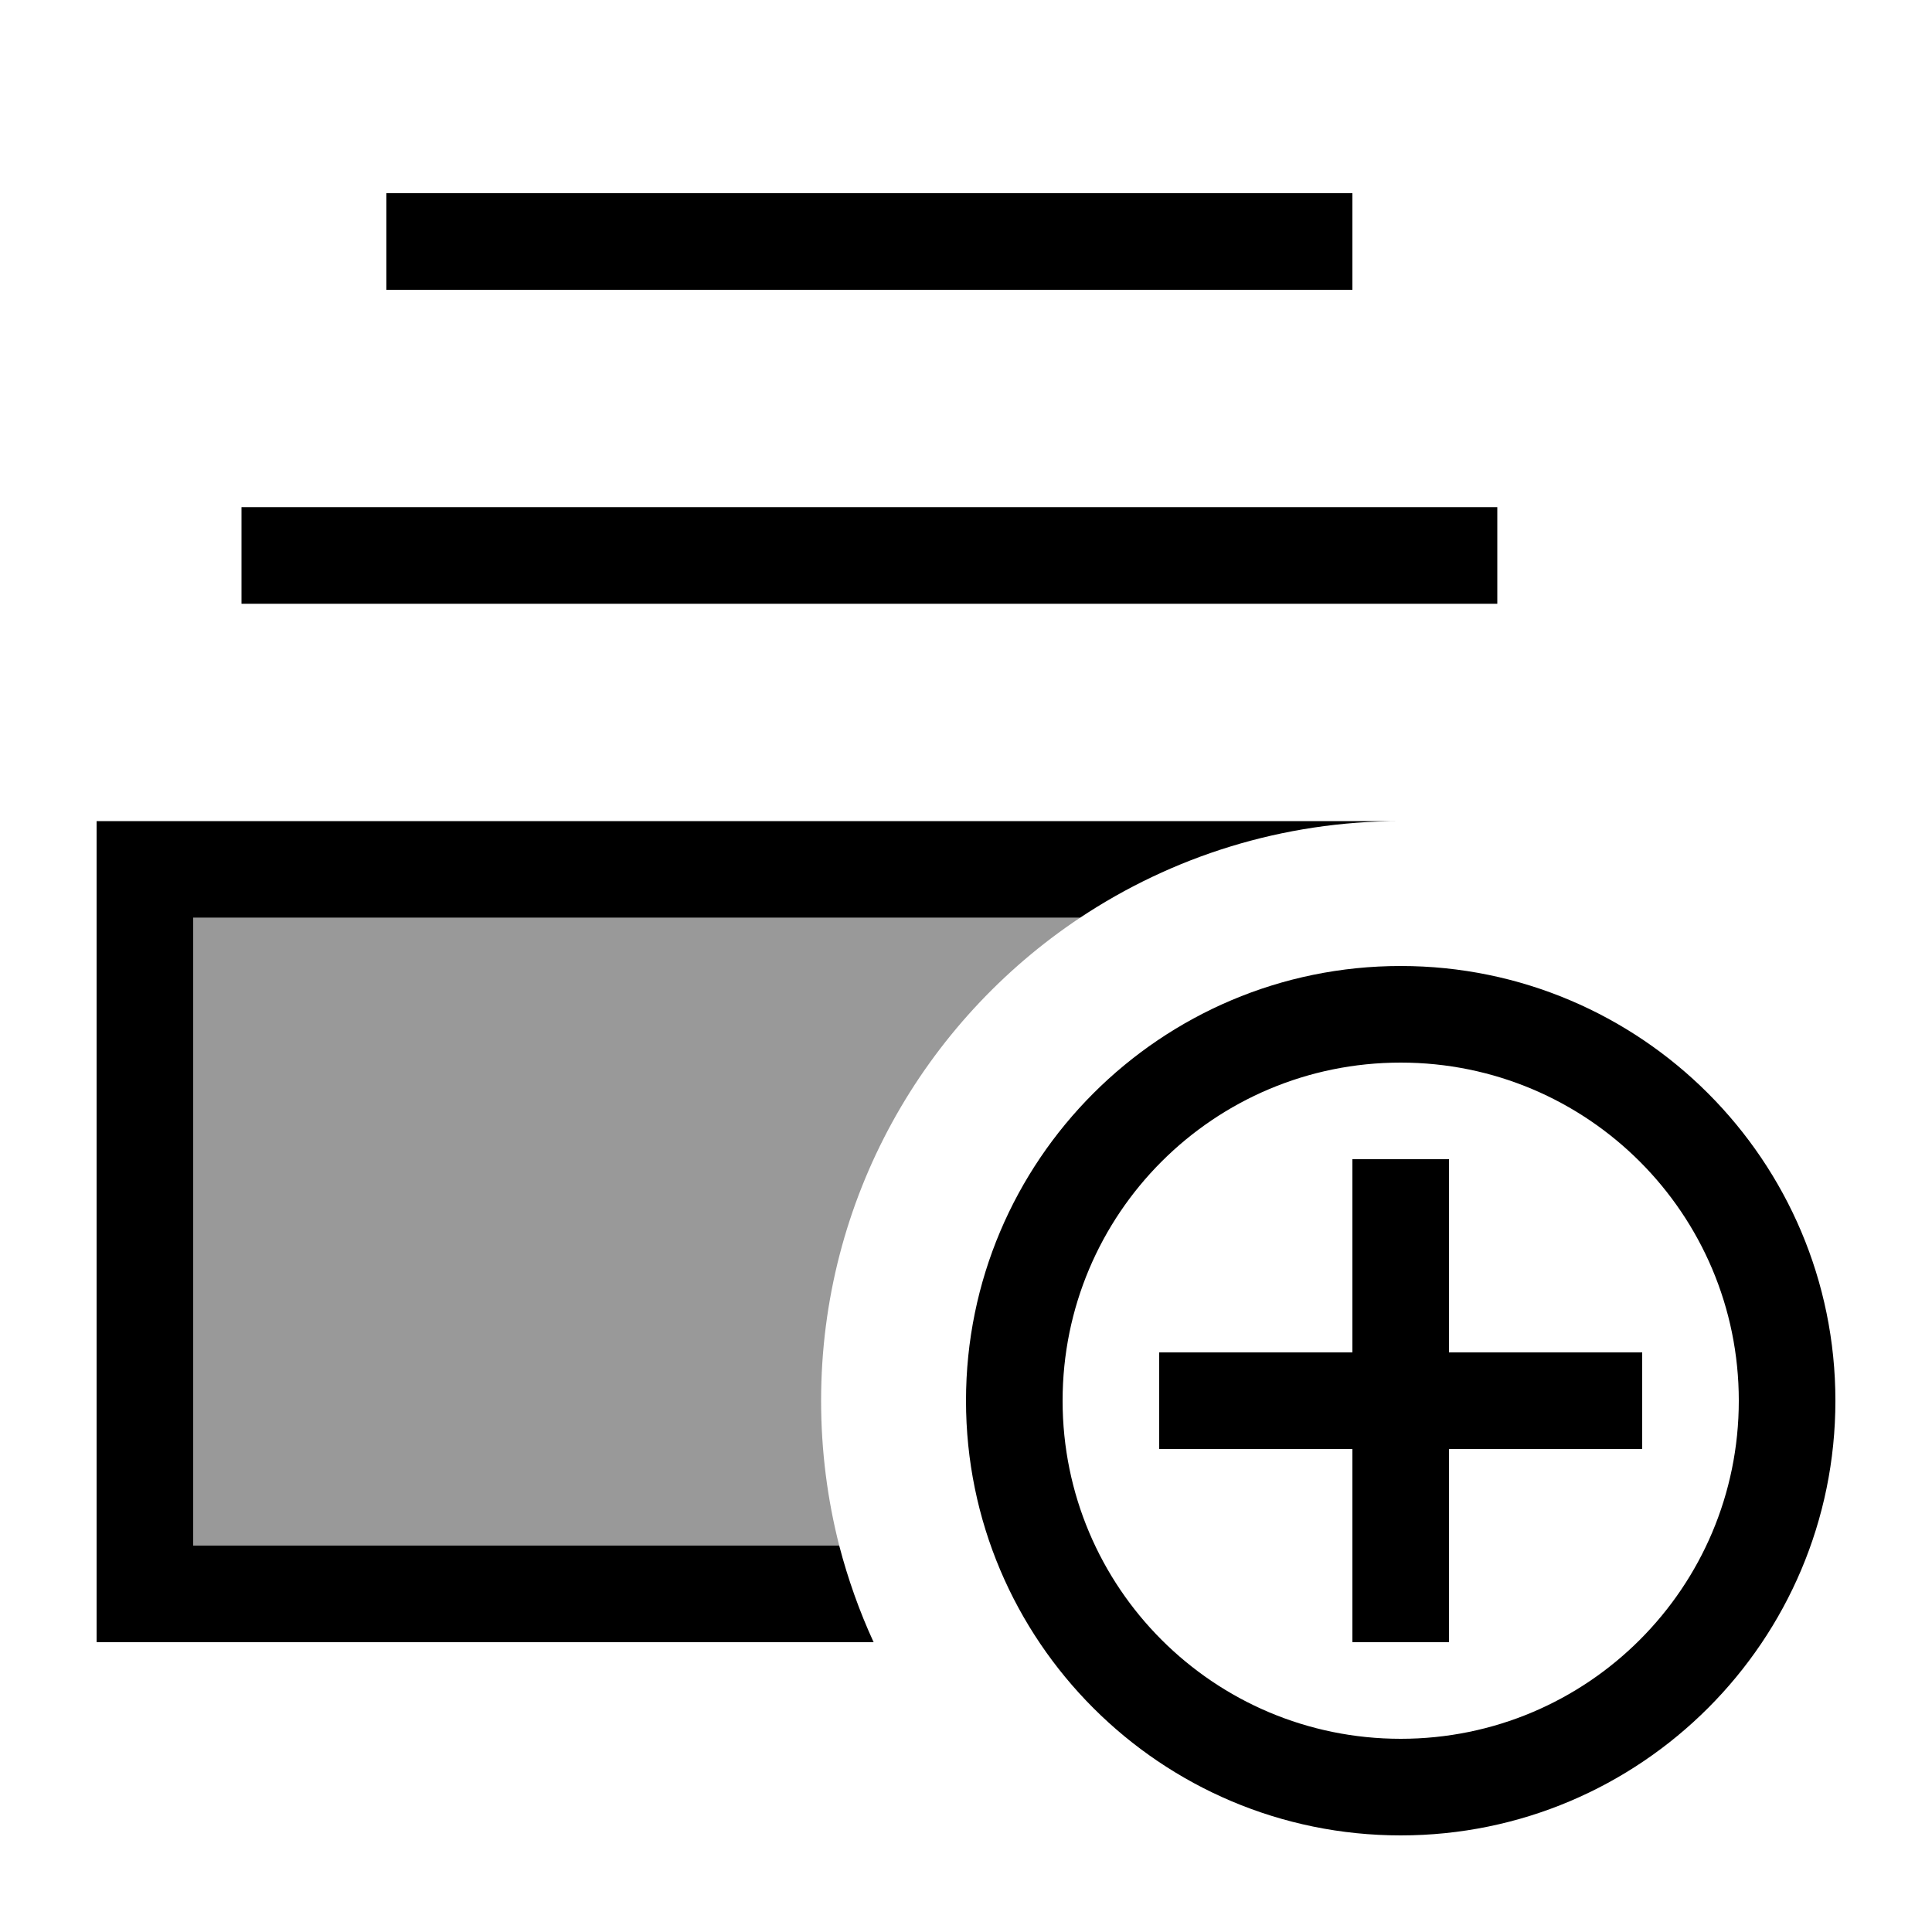
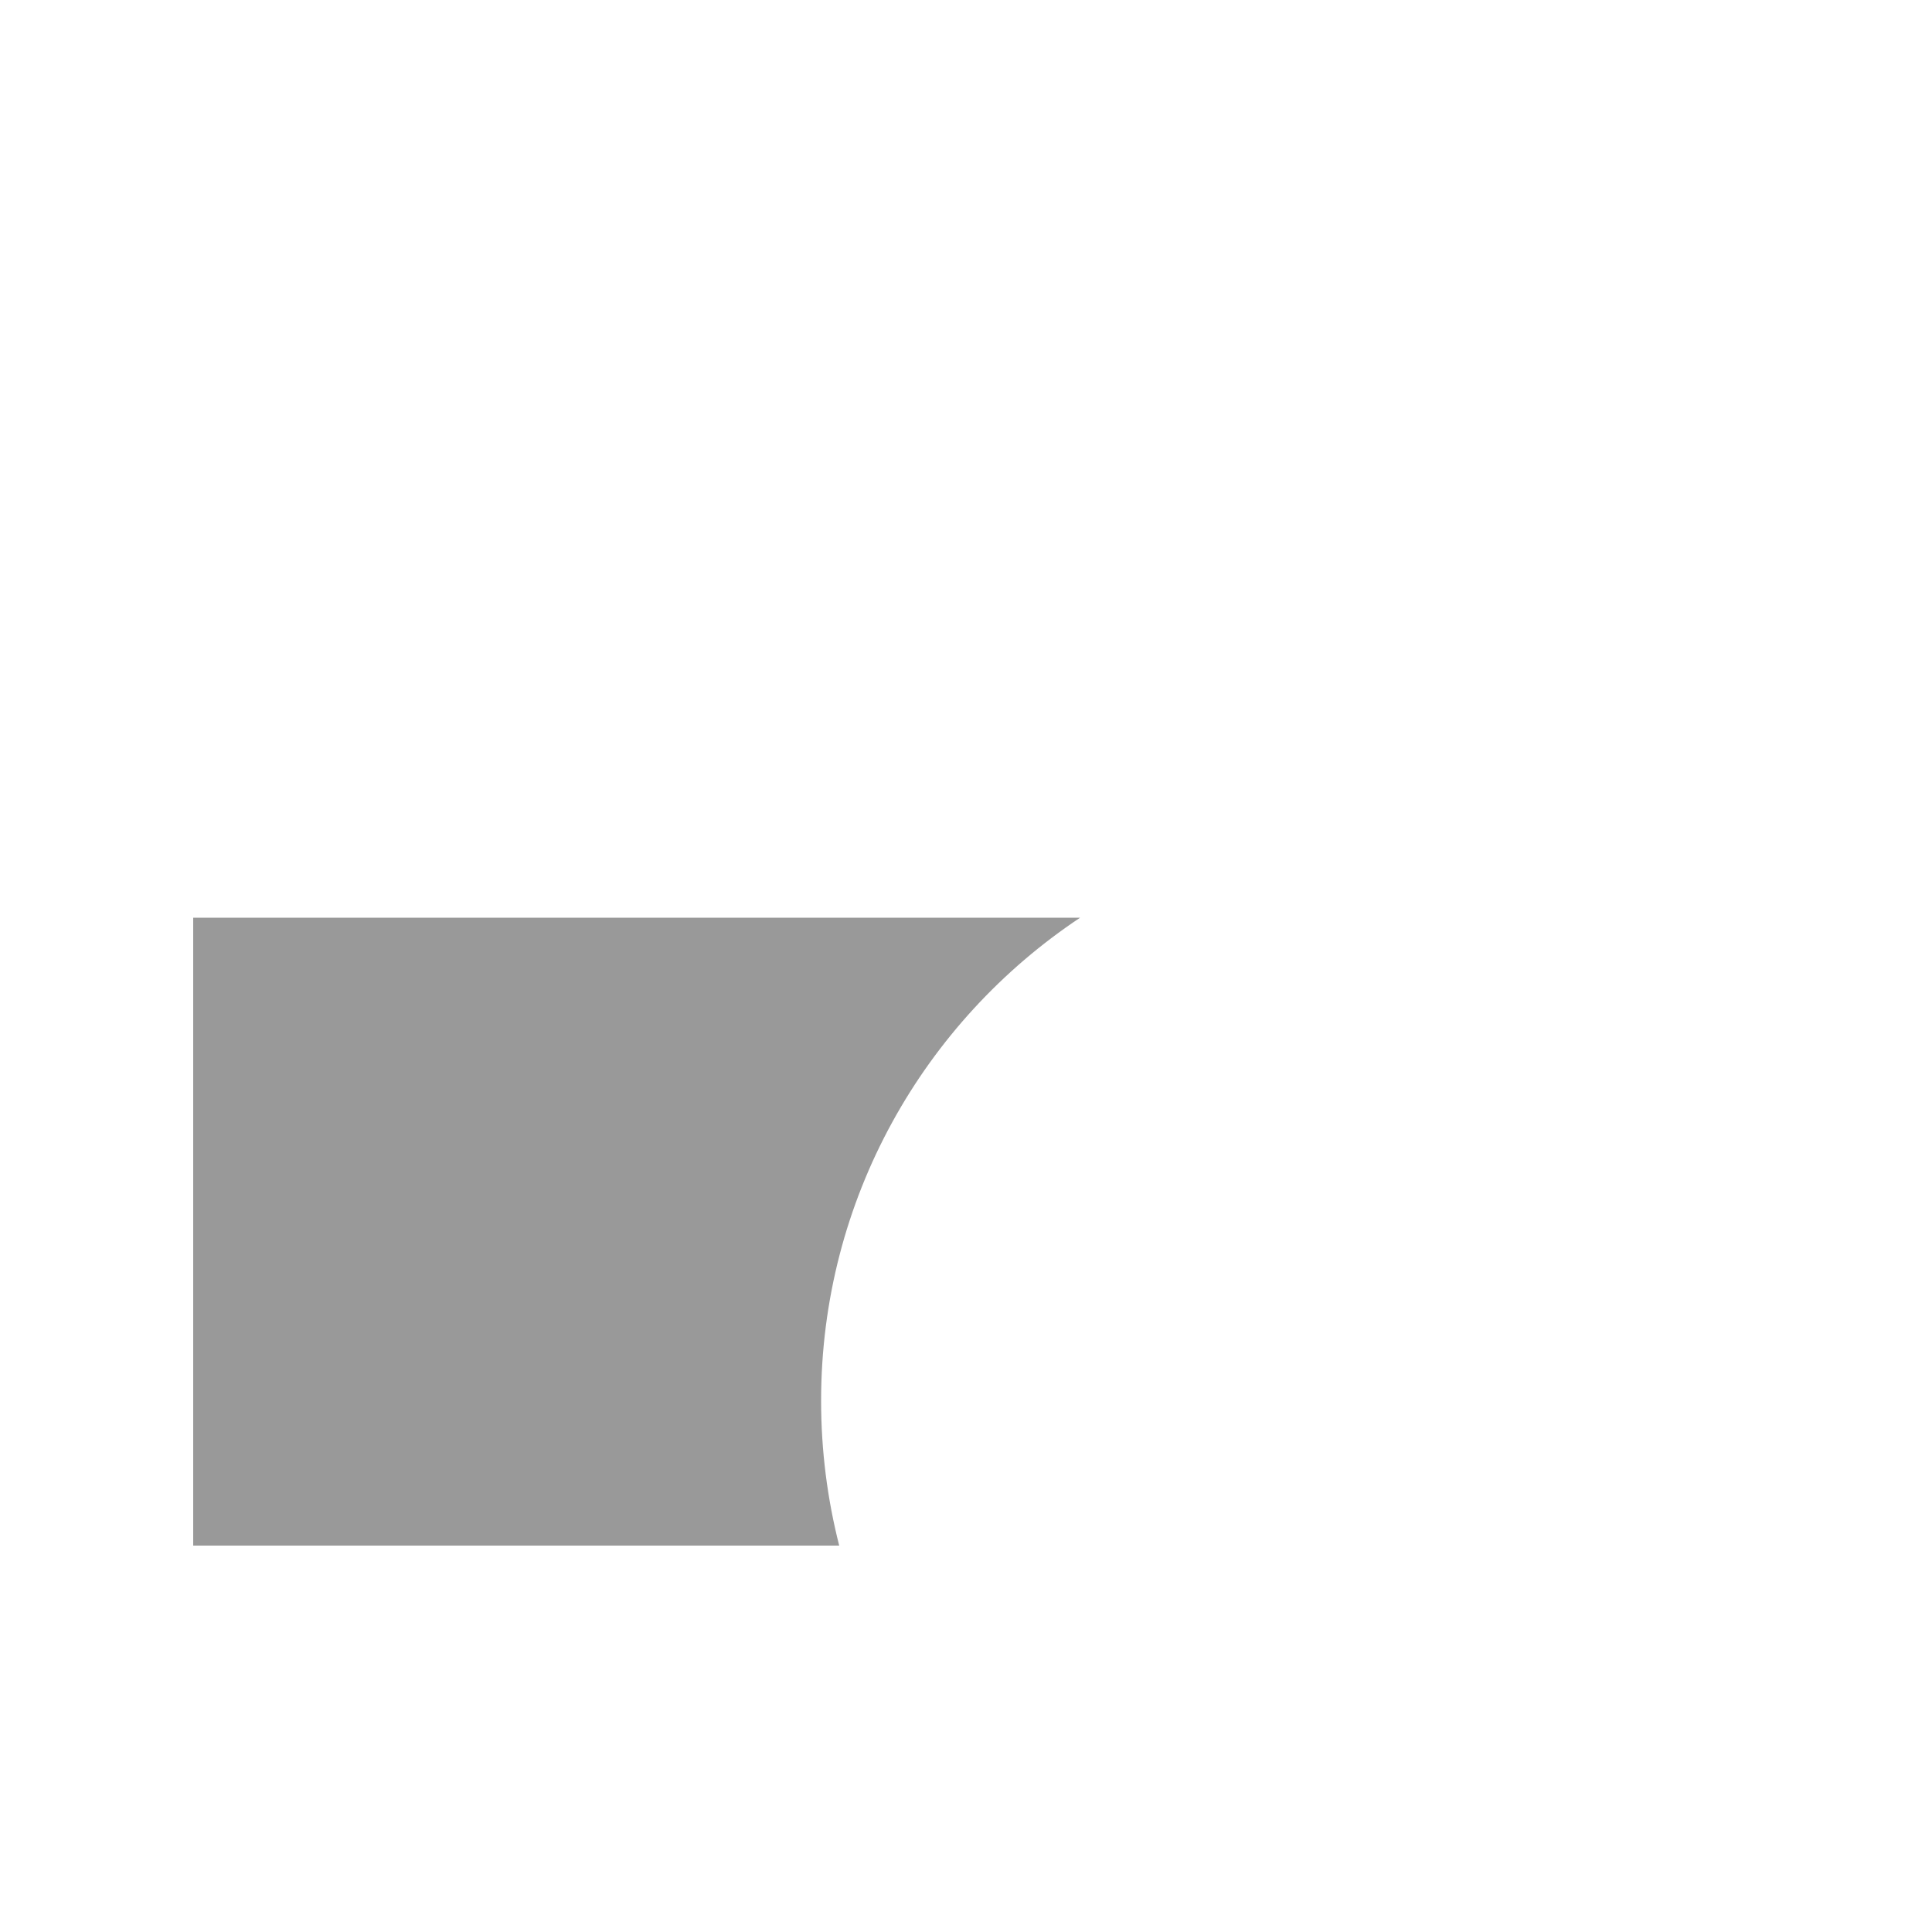
<svg xmlns="http://www.w3.org/2000/svg" viewBox="0 0 640 640">
  <path opacity=".4" fill="currentColor" d="M64 304L64 512L278 512C274.1 496.7 272 480.6 272 464C272 397.2 306.1 338.4 357.8 304L64 304z" />
-   <path fill="currentColor" d="M278 512L64 512L64 304L357.8 304C388.2 283.8 424.7 272 464 272L32 272L32 544L289.4 544C284.7 533.8 280.9 523.1 278 512zM496 200L496 168L80 168L80 200L496 200zM448 96L448 64L128 64L128 96L448 96zM352 464C352 402.1 402.1 352 464 352C525.9 352 576 402.1 576 464C576 525.9 525.9 576 464 576C402.1 576 352 525.9 352 464zM608 464C608 384.5 543.5 320 464 320C384.5 320 320 384.5 320 464C320 543.5 384.5 608 464 608C543.5 608 608 543.5 608 464zM480 400L480 384L448 384L448 448L384 448L384 480L448 480L448 544L480 544L480 480L544 480L544 448L480 448L480 400z" />
</svg>